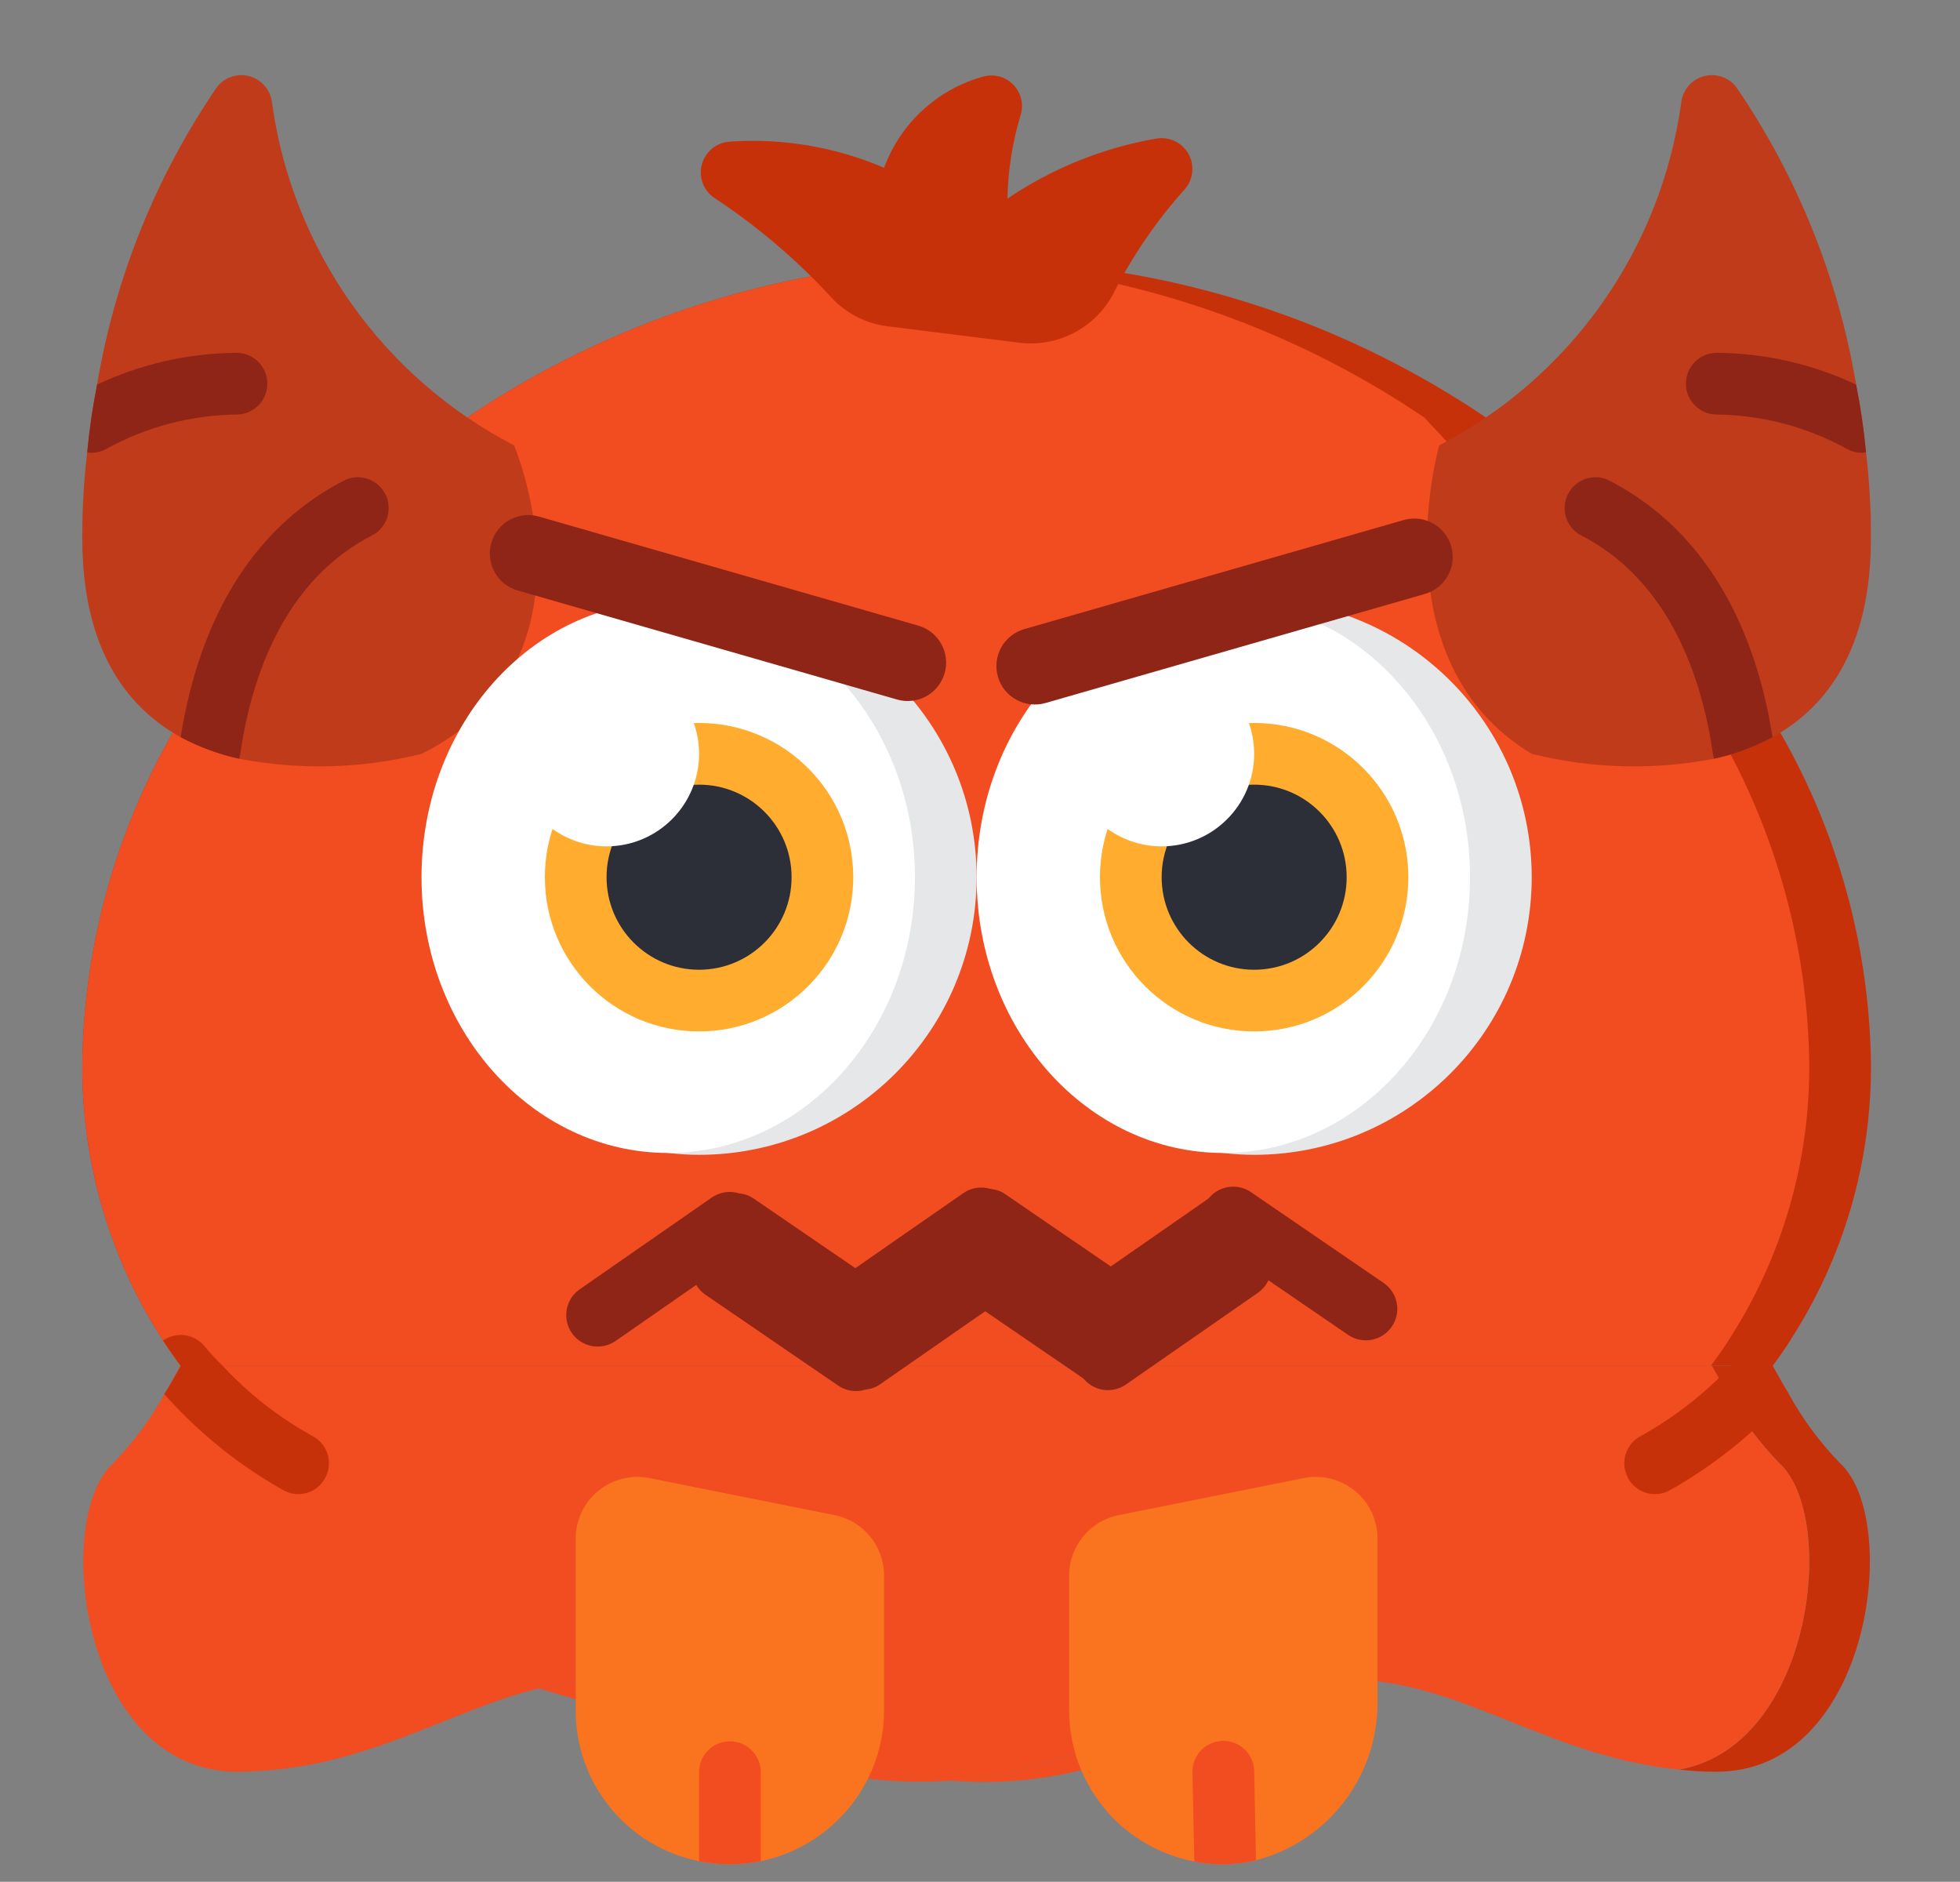
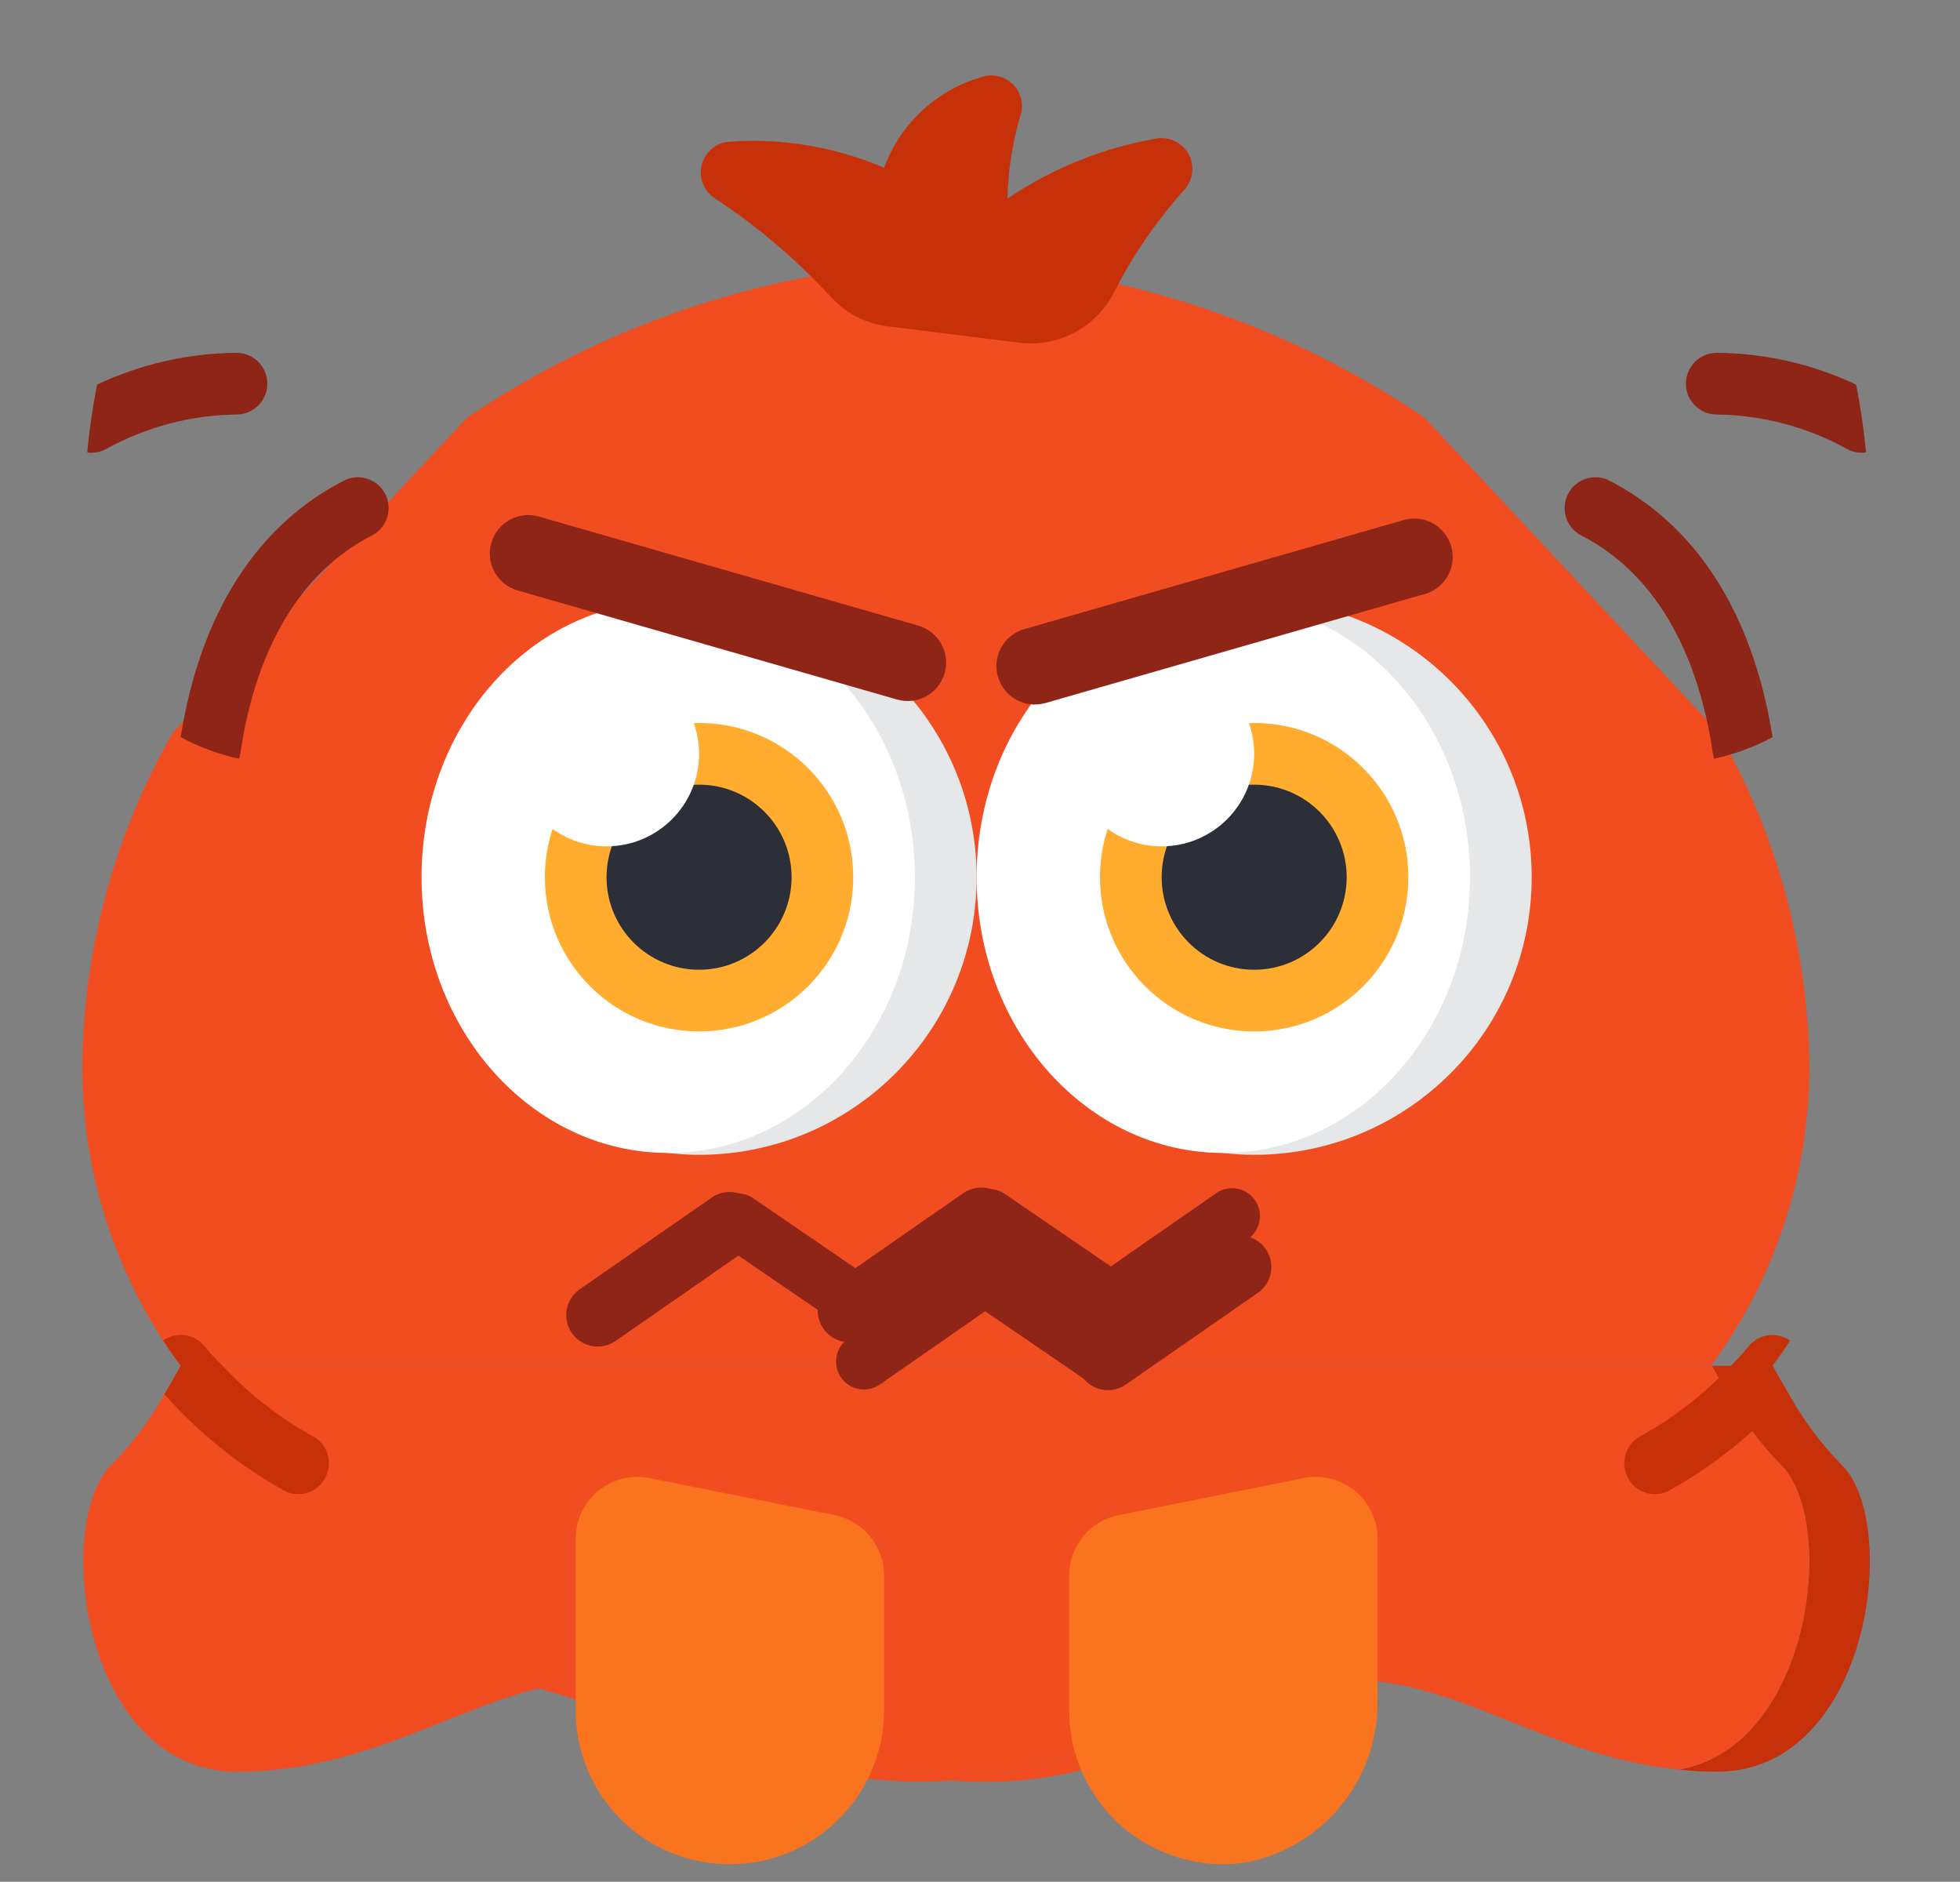
<svg xmlns="http://www.w3.org/2000/svg" version="1.1" id="Layer_1" x="0px" y="0px" width="561px" height="538.5px" viewBox="539.5 -26.5 561 538.5" enable-background="new 539.5 -26.5 561 538.5" xml:space="preserve">
  <rect x="539.5" y="-26.5" width="561" height="538.5" fill="#808080" stroke="none" />
  <g>
-     <path fill="#C7310A" d="M1075.009,277.483c0.286,28.235-7.759,55.929-23.127,79.618c-1.596,2.467-3.273,4.881-5.03,7.236H591.211   c-1.766-2.383-3.445-4.766-5.031-7.236c-15.37-23.688-23.414-51.383-23.126-79.618c0.503-33.146,9.434-65.618,25.95-94.359   l84.209-90.123c29.702-20.052,63.195-33.81,98.418-40.425l72.997-0.793l16.597-0.18c37.117,6.189,72.463,20.31,103.627,41.399   l84.207,90.121C1065.574,211.866,1074.504,244.337,1075.009,277.483L1075.009,277.483z" />
    <path fill="#F24C21" d="M1057.354,277.483c0.287,28.235-7.757,55.931-23.127,79.618c-1.597,2.467-3.274,4.881-5.031,7.236H591.21   c-1.765-2.383-3.444-4.766-5.029-7.236c-15.371-23.688-23.415-51.383-23.128-79.618c0.503-33.146,9.434-65.618,25.951-94.359   l84.209-90.123c29.702-20.052,63.195-33.81,98.418-40.425l72.997-0.793c36.734,6.28,71.704,20.334,102.568,41.219l84.208,90.121   C1047.92,211.866,1056.85,244.337,1057.354,277.483L1057.354,277.483z M916.39,454.64c3.598,0.454,7.164,1.131,10.679,2.026   l-78.113,23.394c-12.146,2.985-24.693,3.998-37.162,3c6.67-0.383,13.289-1.388,19.771-3L916.39,454.64z" />
    <path fill="#C7310A" d="M1030.871,480.5c-3.599,0.023-7.195-0.183-10.768-0.616c38.398-6.797,45.461-72.381,28.688-87.653   c-5.739-5.911-10.666-12.561-14.651-19.771c-1.59-2.559-3.089-5.297-4.679-8.119h17.389c1.59,2.822,3.09,5.561,4.676,8.119   c3.987,7.211,8.916,13.859,14.655,19.771C1083.836,408.386,1075.009,480.5,1030.871,480.5L1030.871,480.5z" />
    <path fill="#F24C21" d="M1020.104,479.884c-34.337-3.356-58.081-21.894-86.324-25.244l-6.71,2.026   c-3.515-0.896-7.081-1.572-10.679-2.026l-84.826,25.42c-6.482,1.612-13.102,2.617-19.771,3c-7.587-0.557-15.115-1.737-22.51-3.532   L704.28,454.64c-3.575,0.411-7.114,1.089-10.589,2.026c-26.573,6.535-50.844,23.834-86.505,23.834   c-2.222,0.023-4.44-0.183-6.62-0.616c-38.396-6.797-45.457-72.381-28.686-87.653c5.738-5.912,10.665-12.561,14.651-19.771   c1.59-2.559,3.09-5.297,4.68-8.119h438.25c1.59,2.822,3.089,5.561,4.679,8.119c3.985,7.211,8.913,13.86,14.652,19.771   C1065.564,407.503,1058.502,473.087,1020.104,479.884z" />
    <path fill="#F24C21" d="M811.793,483.06c-13.402,0.925-26.866-0.267-39.898-3.532l-78.203-22.861   c3.475-0.938,7.014-1.615,10.589-2.026l85.003,24.888C796.678,481.322,804.206,482.503,811.793,483.06L811.793,483.06z" />
    <path fill="#FA731F" d="M792.549,424.36v38.485c0.008,5.721-1.101,11.387-3.266,16.682c-5.605,13.628-17.61,23.584-32.039,26.573   c-5.826,1.175-11.829,1.175-17.655,0c-20.588-4.133-35.38-22.253-35.309-43.255v-49.073c0.005-5.284,2.375-10.288,6.459-13.64   c4.087-3.35,9.458-4.693,14.64-3.664l52.961,10.594C786.594,408.704,792.541,415.944,792.549,424.36L792.549,424.36z    M933.78,413.771v46.957c0.054,21.209-14.254,39.766-34.779,45.105c-3.579,0.875-7.261,1.262-10.944,1.148   c-2.254-0.086-4.498-0.353-6.71-0.798c-8.679-1.667-16.666-5.876-22.948-12.092c-3.995-4.048-7.198-8.808-9.444-14.033   c-2.275-5.454-3.446-11.305-3.444-17.214V424.36c0.008-8.417,5.957-15.658,14.214-17.298l52.959-10.594   c9.565-1.898,18.859,4.315,20.758,13.881C933.665,411.477,933.777,412.623,933.78,413.771L933.78,413.771z" />
    <path fill="#C7310A" d="M793.522,66.869c-6.114-0.769-11.766-3.651-15.979-8.147c-9.895-10.789-21.076-20.323-33.295-28.388   c-3.264-2.034-4.836-5.949-3.883-9.675c0.954-3.727,4.211-6.408,8.051-6.628c15.096-1.039,30.223,1.523,44.133,7.477   c4.74-12.871,15.439-22.636,28.689-26.182c4.705-1.116,9.426,1.794,10.541,6.5c0.371,1.562,0.305,3.195-0.19,4.722   c-2.317,7.723-3.572,15.726-3.729,23.787c12.846-8.697,27.396-14.558,42.684-17.193c3.63-0.593,7.248,1.126,9.081,4.315   c1.828,3.192,1.487,7.183-0.856,10.019c-7.934,8.803-14.699,18.592-20.13,29.125c-5.038,10.495-16.284,16.527-27.814,14.921   L793.522,66.869z" />
-     <path fill="#BF3B1A" d="M685.215,166.618l-11.736,13.858c-4.037,3.493-8.52,6.432-13.332,8.74   c-17.08,4.257-34.883,4.738-52.167,1.41c-5.847-1.278-11.49-3.358-16.769-6.18c-15.799-8.736-28.157-25.595-28.157-57.018   c-0.026-8.201,0.444-16.396,1.409-24.541c0.615-6.487,1.559-12.939,2.825-19.331c5.137-30.546,16.853-59.61,34.337-85.178   c3.01-3.836,8.559-4.506,12.395-1.496c1.849,1.45,3.043,3.576,3.318,5.909c5.776,42.033,31.617,78.638,69.289,98.155   C686.627,100.948,702.338,137.667,685.215,166.618L685.215,166.618z M1075.009,127.429c0,31.423-12.359,48.282-28.158,57.019   c-5.279,2.821-10.923,4.9-16.771,6.18c-17.284,3.328-35.087,2.847-52.167-1.41c-44.133-26.482-26.478-88.27-26.478-88.27   c37.67-19.52,63.51-56.124,69.29-98.155c0.419-3.55,2.938-6.498,6.379-7.464c3.44-0.965,7.124,0.238,9.33,3.05   c17.486,25.568,29.202,54.633,34.337,85.18c1.271,6.391,2.21,12.843,2.824,19.331   C1074.562,111.033,1075.033,119.228,1075.009,127.429L1075.009,127.429z" />
    <path fill="#C7310A" d="M632.696,396.203c-1.464,2.996-4.521,4.886-7.855,4.855c-1.384,0.016-2.75-0.317-3.972-0.969   c-12.922-7.209-24.531-16.551-34.337-27.631c1.59-2.559,3.09-5.297,4.68-8.119c-1.766-2.385-3.446-4.768-5.031-7.24   c3.757-2.619,8.895-1.929,11.827,1.59c1.621,1.986,3.359,3.873,5.206,5.65c7.427,7.983,16.065,14.745,25.6,20.036   c4.329,2.166,6.083,7.432,3.916,11.761C632.719,396.158,632.707,396.181,632.696,396.203z M1046.851,364.338   c1.59,2.824,3.09,5.563,4.676,8.121c-9.805,11.08-21.412,20.422-34.333,27.631c-1.222,0.65-2.588,0.984-3.973,0.969   c-3.336,0.029-6.393-1.859-7.859-4.855c-1.063-2.082-1.249-4.502-0.519-6.722c0.727-2.223,2.314-4.062,4.406-5.105   c9.543-5.316,18.207-12.075,25.685-20.038c1.808-1.789,3.517-3.674,5.121-5.646c2.949-3.488,8.062-4.176,11.827-1.59   C1050.286,359.568,1048.608,361.982,1046.851,364.338L1046.851,364.338z" />
    <g>
      <path fill="#8E2517" d="M646.465,126.458c-25.951,13.065-35.131,41.398-38.219,62.936c-0.086,0.442-0.177,0.883-0.267,1.235    c-5.847-1.278-11.49-3.358-16.769-6.18c5.648-35.571,21.979-60.991,47.313-73.705c4.502-1.87,9.668,0.264,11.539,4.766    C651.738,119.546,650.209,124.202,646.465,126.458L646.465,126.458z M616.014,83.292c0,4.875-3.951,8.828-8.827,8.829    c-13.071,0.157-25.9,3.553-37.337,9.886c-1.273,0.688-2.699,1.052-4.147,1.058c-0.421,0.036-0.845-0.024-1.239-0.176    c0.615-6.487,1.559-12.939,2.825-19.331c12.483-5.885,26.098-8.987,39.898-9.092c4.875,0.001,8.827,3.953,8.827,8.828V83.292z     M1046.851,184.448c-5.279,2.821-10.923,4.9-16.771,6.18c-0.09-0.352-0.176-0.793-0.266-1.235    c-3.09-21.537-12.269-49.871-38.22-62.936c-4.173-2.522-5.512-7.95-2.989-12.124c2.257-3.734,6.903-5.26,10.935-3.59    C1024.873,123.458,1041.199,148.877,1046.851,184.448L1046.851,184.448z M1073.595,102.889c-0.394,0.153-0.816,0.211-1.234,0.176    c-1.448-0.005-2.874-0.369-4.148-1.058c-11.438-6.332-24.267-9.729-37.34-9.886c-4.874,0-8.824-3.953-8.824-8.827    s3.95-8.828,8.824-8.828c13.802,0.104,27.415,3.207,39.898,9.092C1072.041,89.949,1072.98,96.401,1073.595,102.889    L1073.595,102.889z" />
    </g>
    <path fill="#E6E7E8" d="M819.031,224.523c0,43.875-35.566,79.443-79.442,79.443c-2.95,0-5.897-0.177-8.827-0.532   c-40.063-4.648-70.283-38.578-70.283-78.911s30.221-74.264,70.283-78.911c2.93-0.354,5.877-0.532,8.827-0.531   C783.465,145.081,819.032,180.647,819.031,224.523L819.031,224.523z" />
    <path fill="#FFFFFF" d="M801.377,224.523c0-43.583-31.615-78.911-70.615-78.911s-70.615,35.329-70.615,78.911   s31.615,78.911,70.614,78.911S801.377,268.105,801.377,224.523z" />
    <path fill="#E6E7E8" d="M977.912,224.523c0,43.875-35.567,79.443-79.443,79.443c-2.948,0-5.897-0.177-8.823-0.532   c-40.062-4.648-70.286-38.578-70.286-78.911s30.225-74.264,70.286-78.911c2.929-0.355,5.875-0.532,8.824-0.531   C942.344,145.081,977.912,180.647,977.912,224.523L977.912,224.523z" />
    <path fill="#FFFFFF" d="M960.258,224.523c0-43.583-31.615-78.911-70.612-78.911c-39.001,0-70.613,35.329-70.613,78.911   s31.612,78.911,70.613,78.911C928.643,303.434,960.258,268.105,960.258,224.523L960.258,224.523z" />
-     <path fill="#F24C21" d="M757.244,480.5v25.6c-5.826,1.176-11.829,1.176-17.655,0v-25.6c0.073-4.875,4.085-8.768,8.96-8.694   C753.32,471.878,757.172,475.729,757.244,480.5z M899.001,505.834c-3.579,0.875-7.261,1.262-10.944,1.148   c-2.254-0.086-4.498-0.353-6.71-0.798l-0.528-25.508c-0.098-4.874,3.773-8.905,8.647-9.004h0.18   c4.807-0.001,8.73,3.846,8.824,8.651L899.001,505.834z" />
    <path fill="#FFAC2F" d="M783.723,224.523c0,24.376-19.761,44.133-44.134,44.133c-24.372,0-44.133-19.757-44.133-44.133   c0-24.373,19.761-44.133,44.133-44.133C763.962,180.39,783.723,200.15,783.723,224.523z M942.606,224.523   c0,24.376-19.761,44.133-44.137,44.133c-24.373,0-44.133-19.757-44.133-44.133c0-24.373,19.76-44.133,44.133-44.133   C922.846,180.39,942.606,200.15,942.606,224.523z" />
    <path fill="#2C2F38" d="M766.07,224.523c0,14.624-11.857,26.481-26.481,26.481s-26.481-11.858-26.481-26.481   c0-14.624,11.857-26.482,26.481-26.482S766.07,209.899,766.07,224.523z M924.951,224.523c0,14.624-11.854,26.481-26.481,26.481   c-14.623,0-26.478-11.858-26.478-26.481c0-14.624,11.854-26.482,26.478-26.482C913.097,198.041,924.952,209.899,924.951,224.523   L924.951,224.523z" />
    <path fill="#FFFFFF" d="M739.589,189.217c0,14.624-11.854,26.478-26.481,26.478c-14.624,0-26.478-11.854-26.478-26.478   c0-14.627,11.854-26.481,26.478-26.481C727.734,162.735,739.589,174.589,739.589,189.217z M898.47,189.217   c0,14.624-11.854,26.478-26.478,26.478s-26.482-11.854-26.482-26.478c0-14.627,11.859-26.481,26.481-26.481   C886.614,162.735,898.469,174.589,898.47,189.217L898.47,189.217z" />
    <line fill="none" x1="704.5" y1="331.5" x2="731.5" y2="371.5" />
  </g>
  <path fill="#8E2517" d="M809.873,166.146c-1.679,5.839-7.771,9.212-13.61,7.534L687.66,142.465c-5.84-1.679-9.212-7.772-7.533-13.61  l0,0c1.679-5.839,7.771-9.212,13.61-7.534l108.603,31.214C808.179,154.214,811.552,160.308,809.873,166.146L809.873,166.146z" />
-   <path fill="#8E2517" d="M954.873,129.854c-1.679-5.839-7.771-9.212-13.61-7.534L832.66,153.535c-5.84,1.679-9.212,7.772-7.533,13.61  l0,0c1.679,5.839,7.771,9.212,13.61,7.534l108.603-31.215C953.179,141.786,956.552,135.692,954.873,129.854L954.873,129.854z" />
+   <path fill="#8E2517" d="M954.873,129.854c-1.679-5.839-7.771-9.212-13.61-7.534L832.66,153.535c-5.84,1.679-9.212,7.772-7.533,13.61  l0,0c1.679,5.839,7.771,9.212,13.61,7.534l108.603-31.215C953.179,141.786,956.552,135.692,954.873,129.854z" />
  <g>
    <path fill="#8E2517" d="M849.226,367.449c2.836,4.083,8.443,5.093,12.525,2.257l37.777-26.246   c4.083-2.836,5.094-8.444,2.257-12.526l0,0c-2.836-4.082-8.444-5.093-12.526-2.256l-37.777,26.245   C847.398,357.76,846.389,363.368,849.226,367.449L849.226,367.449z" />
-     <path fill="#8E2517" d="M739.097,331.514c2.807-4.103,8.407-5.152,12.509-2.346l37.964,25.977c4.104,2.807,5.153,8.407,2.346,12.51   l0,0c-2.807,4.103-8.407,5.152-12.509,2.345l-37.965-25.975C737.339,341.217,736.289,335.615,739.097,331.514L739.097,331.514z" />
    <path fill="#8E2517" d="M780.226,367.695c2.511,3.615,7.477,4.509,11.091,1.998l33.45-23.239c3.615-2.512,4.51-7.478,1.997-11.092   l0,0c-2.511-3.615-7.476-4.51-11.09-1.997l-33.45,23.238C778.608,359.115,777.714,364.081,780.226,367.695L780.226,367.695z" />
    <path fill="#8E2517" d="M816.111,335.399c2.484-3.633,7.443-4.562,11.075-2.076l33.615,23c3.633,2.485,4.563,7.445,2.077,11.077   l0,0c-2.485,3.633-7.444,4.563-11.076,2.076l-33.615-22.999C814.555,343.991,813.625,339.031,816.111,335.399L816.111,335.399z" />
  </g>
  <g>
-     <path fill="#8E2517" d="M885.046,316.993c2.807-4.103,8.407-5.151,12.509-2.345l37.964,25.976c4.104,2.807,5.153,8.408,2.346,12.51   l0,0c-2.807,4.103-8.407,5.153-12.509,2.346l-37.965-25.976C883.288,326.696,882.238,321.096,885.046,316.993L885.046,316.993z" />
    <path fill="#8E2517" d="M775.176,353.714c2.836,4.082,8.444,5.092,12.525,2.256l37.778-26.246   c4.083-2.836,5.093-8.444,2.256-12.525l0,0c-2.836-4.083-8.444-5.094-12.525-2.257l-37.778,26.245   C773.35,344.023,772.339,349.632,775.176,353.714L775.176,353.714z" />
    <path fill="#8E2517" d="M816.046,317.239c2.485-3.633,7.444-4.562,11.076-2.076l33.615,23c3.633,2.485,4.563,7.445,2.076,11.077   l0,0c-2.484,3.633-7.443,4.563-11.075,2.076l-33.615-22.999C814.49,325.831,813.56,320.871,816.046,317.239L816.046,317.239z" />
    <path fill="#8E2517" d="M852.16,349.279c2.512,3.614,7.477,4.508,11.091,1.997l33.45-23.239c3.615-2.511,4.51-7.478,1.998-11.091   l0,0c-2.512-3.615-7.477-4.51-11.091-1.998l-33.45,23.238C850.543,340.698,849.648,345.665,852.16,349.279L852.16,349.279z" />
  </g>
  <g>
    <path fill="#8E2517" d="M813.05,318.25c2.807-4.103,8.407-5.152,12.509-2.346l37.964,25.977c4.104,2.807,5.153,8.407,2.346,12.51   l0,0c-2.807,4.103-8.407,5.152-12.509,2.345l-37.964-25.975C811.292,327.953,810.242,322.352,813.05,318.25L813.05,318.25z" />
    <path fill="#8E2517" d="M703.18,354.97c2.836,4.083,8.444,5.093,12.525,2.257l37.778-26.246c4.083-2.836,5.093-8.444,2.256-12.526   l0,0c-2.836-4.082-8.443-5.093-12.525-2.256l-37.778,26.245C701.354,345.28,700.343,350.889,703.18,354.97L703.18,354.97z" />
    <path fill="#8E2517" d="M744.05,318.496c2.485-3.633,7.444-4.562,11.076-2.076l33.615,23c3.633,2.485,4.563,7.444,2.076,11.076l0,0   c-2.484,3.634-7.443,4.563-11.075,2.077l-33.615-23C742.494,327.088,741.564,322.128,744.05,318.496L744.05,318.496z" />
    <path fill="#8E2517" d="M780.164,350.535c2.512,3.615,7.477,4.509,11.091,1.998l33.45-23.239c3.615-2.512,4.51-7.478,1.998-11.092   l0,0c-2.511-3.615-7.477-4.509-11.091-1.997l-33.45,23.238C778.547,341.955,777.652,346.922,780.164,350.535L780.164,350.535z" />
  </g>
</svg>